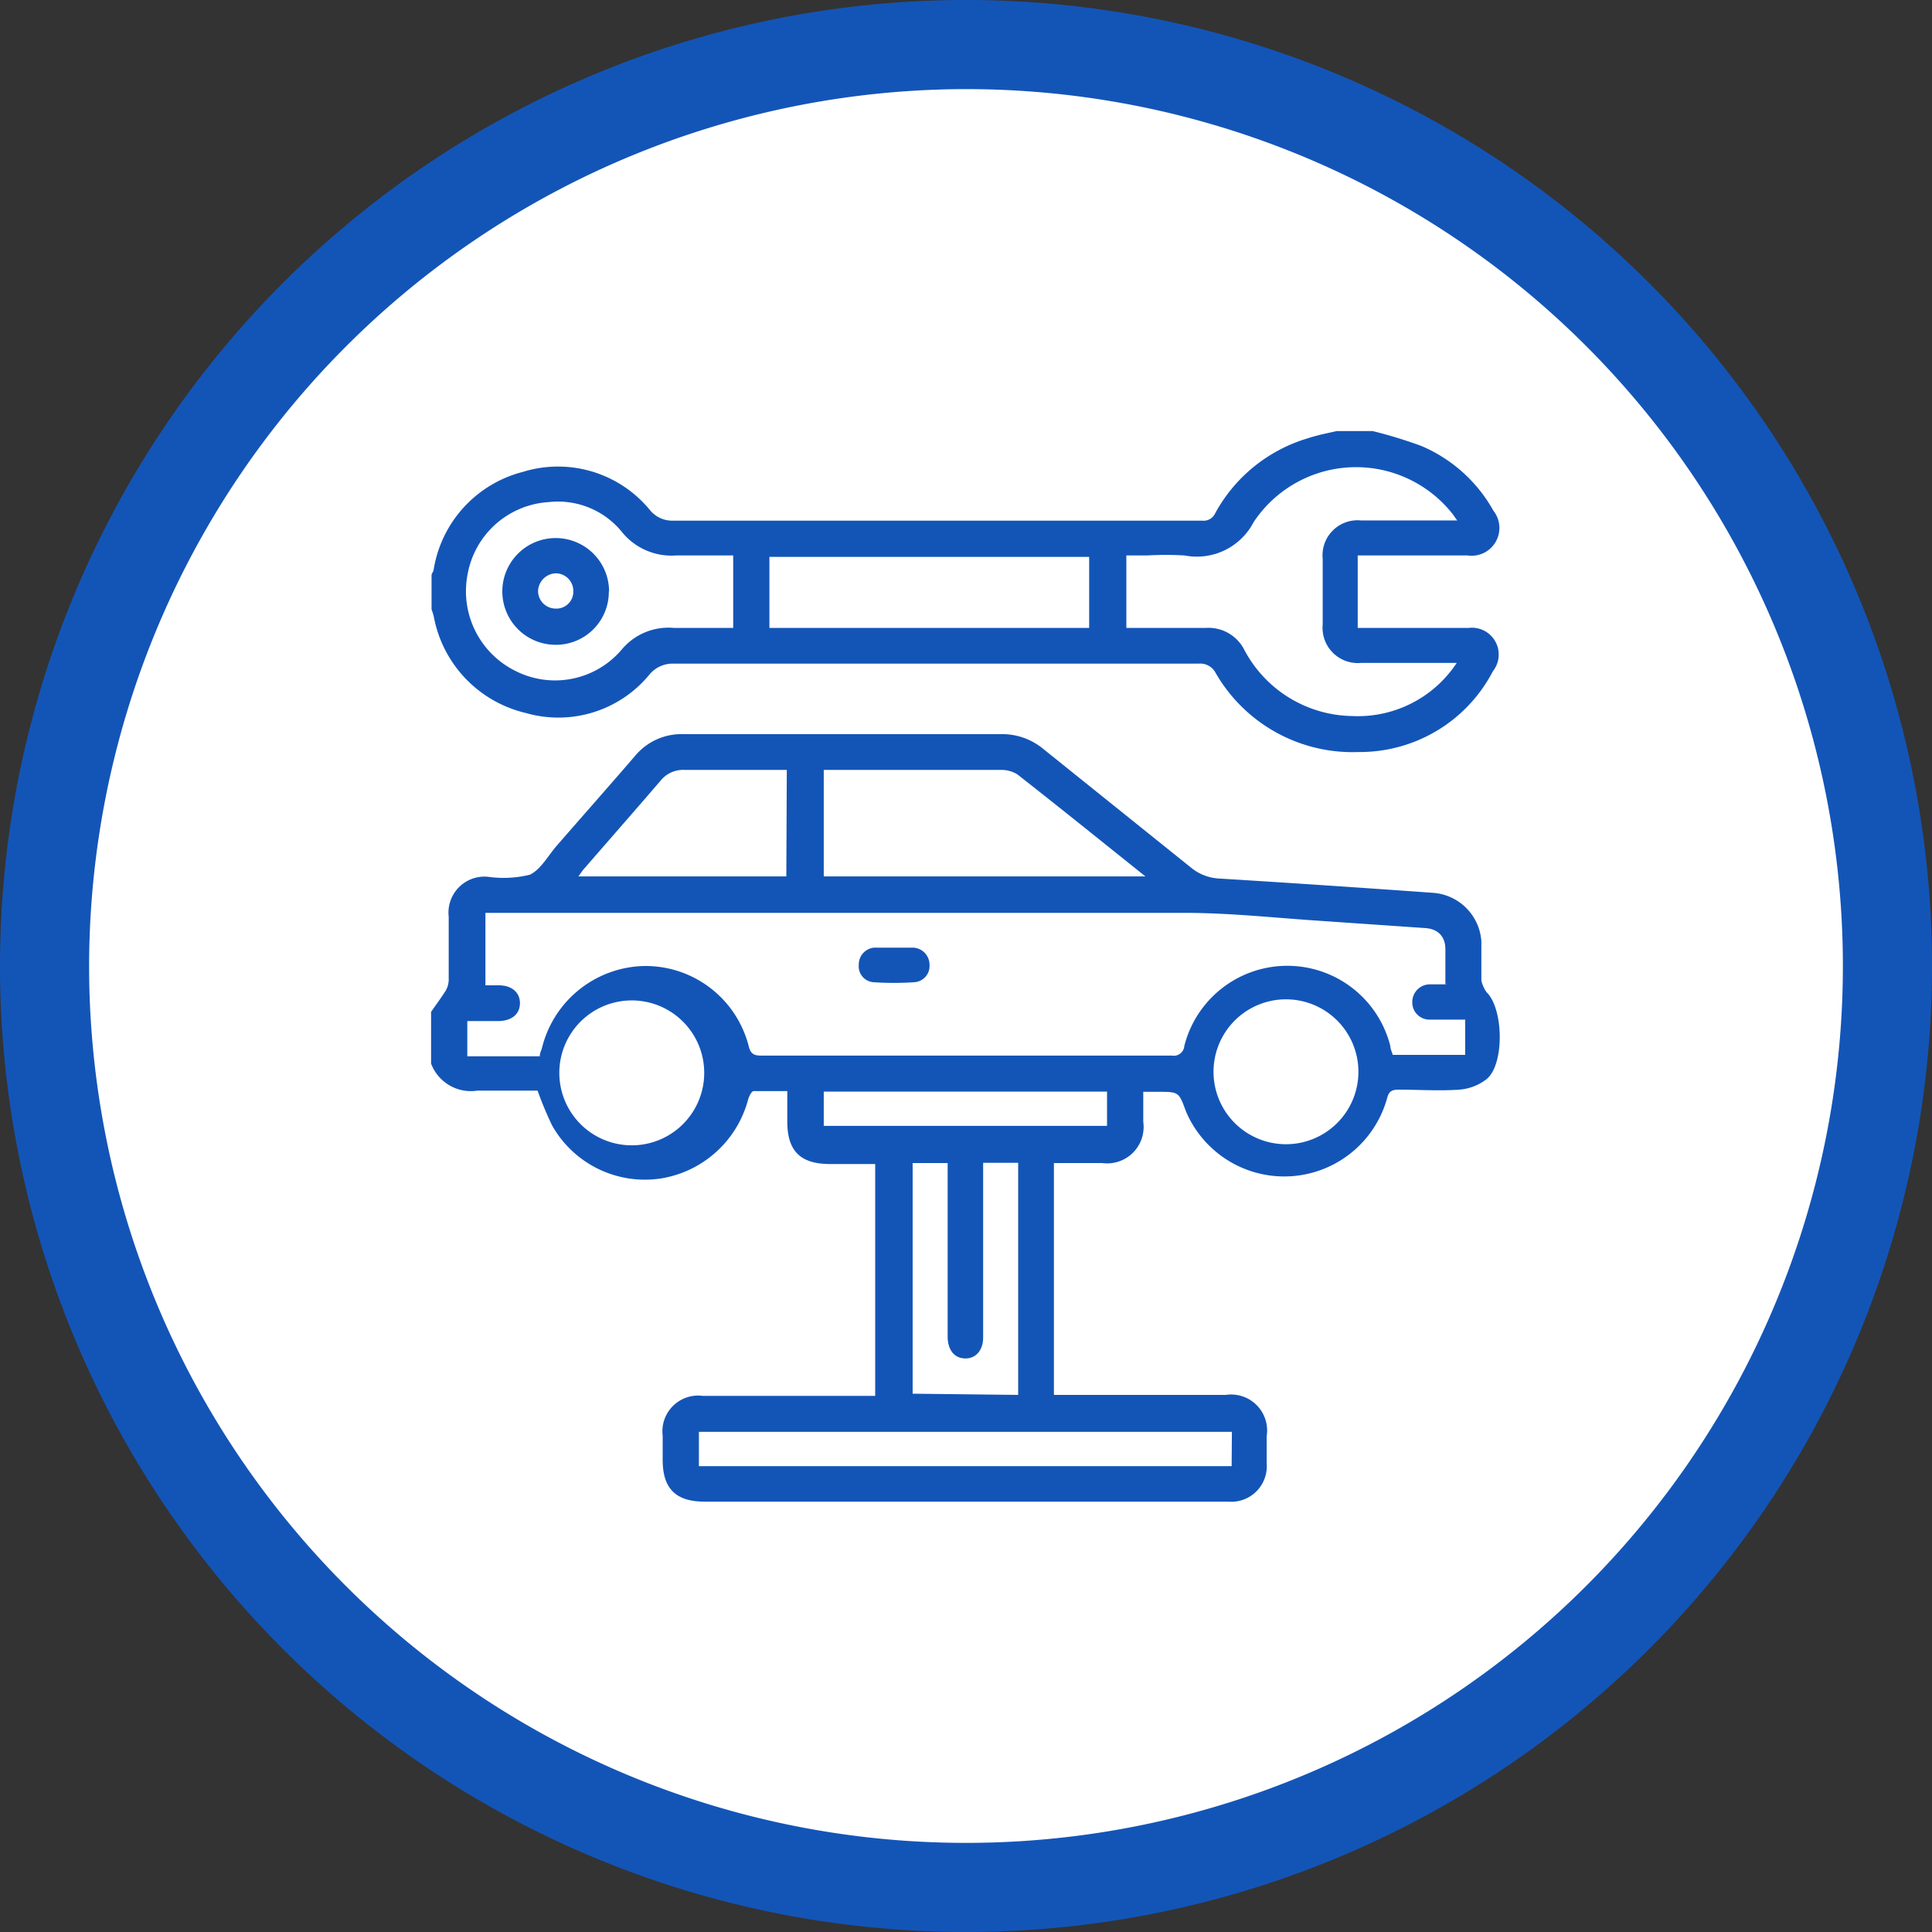
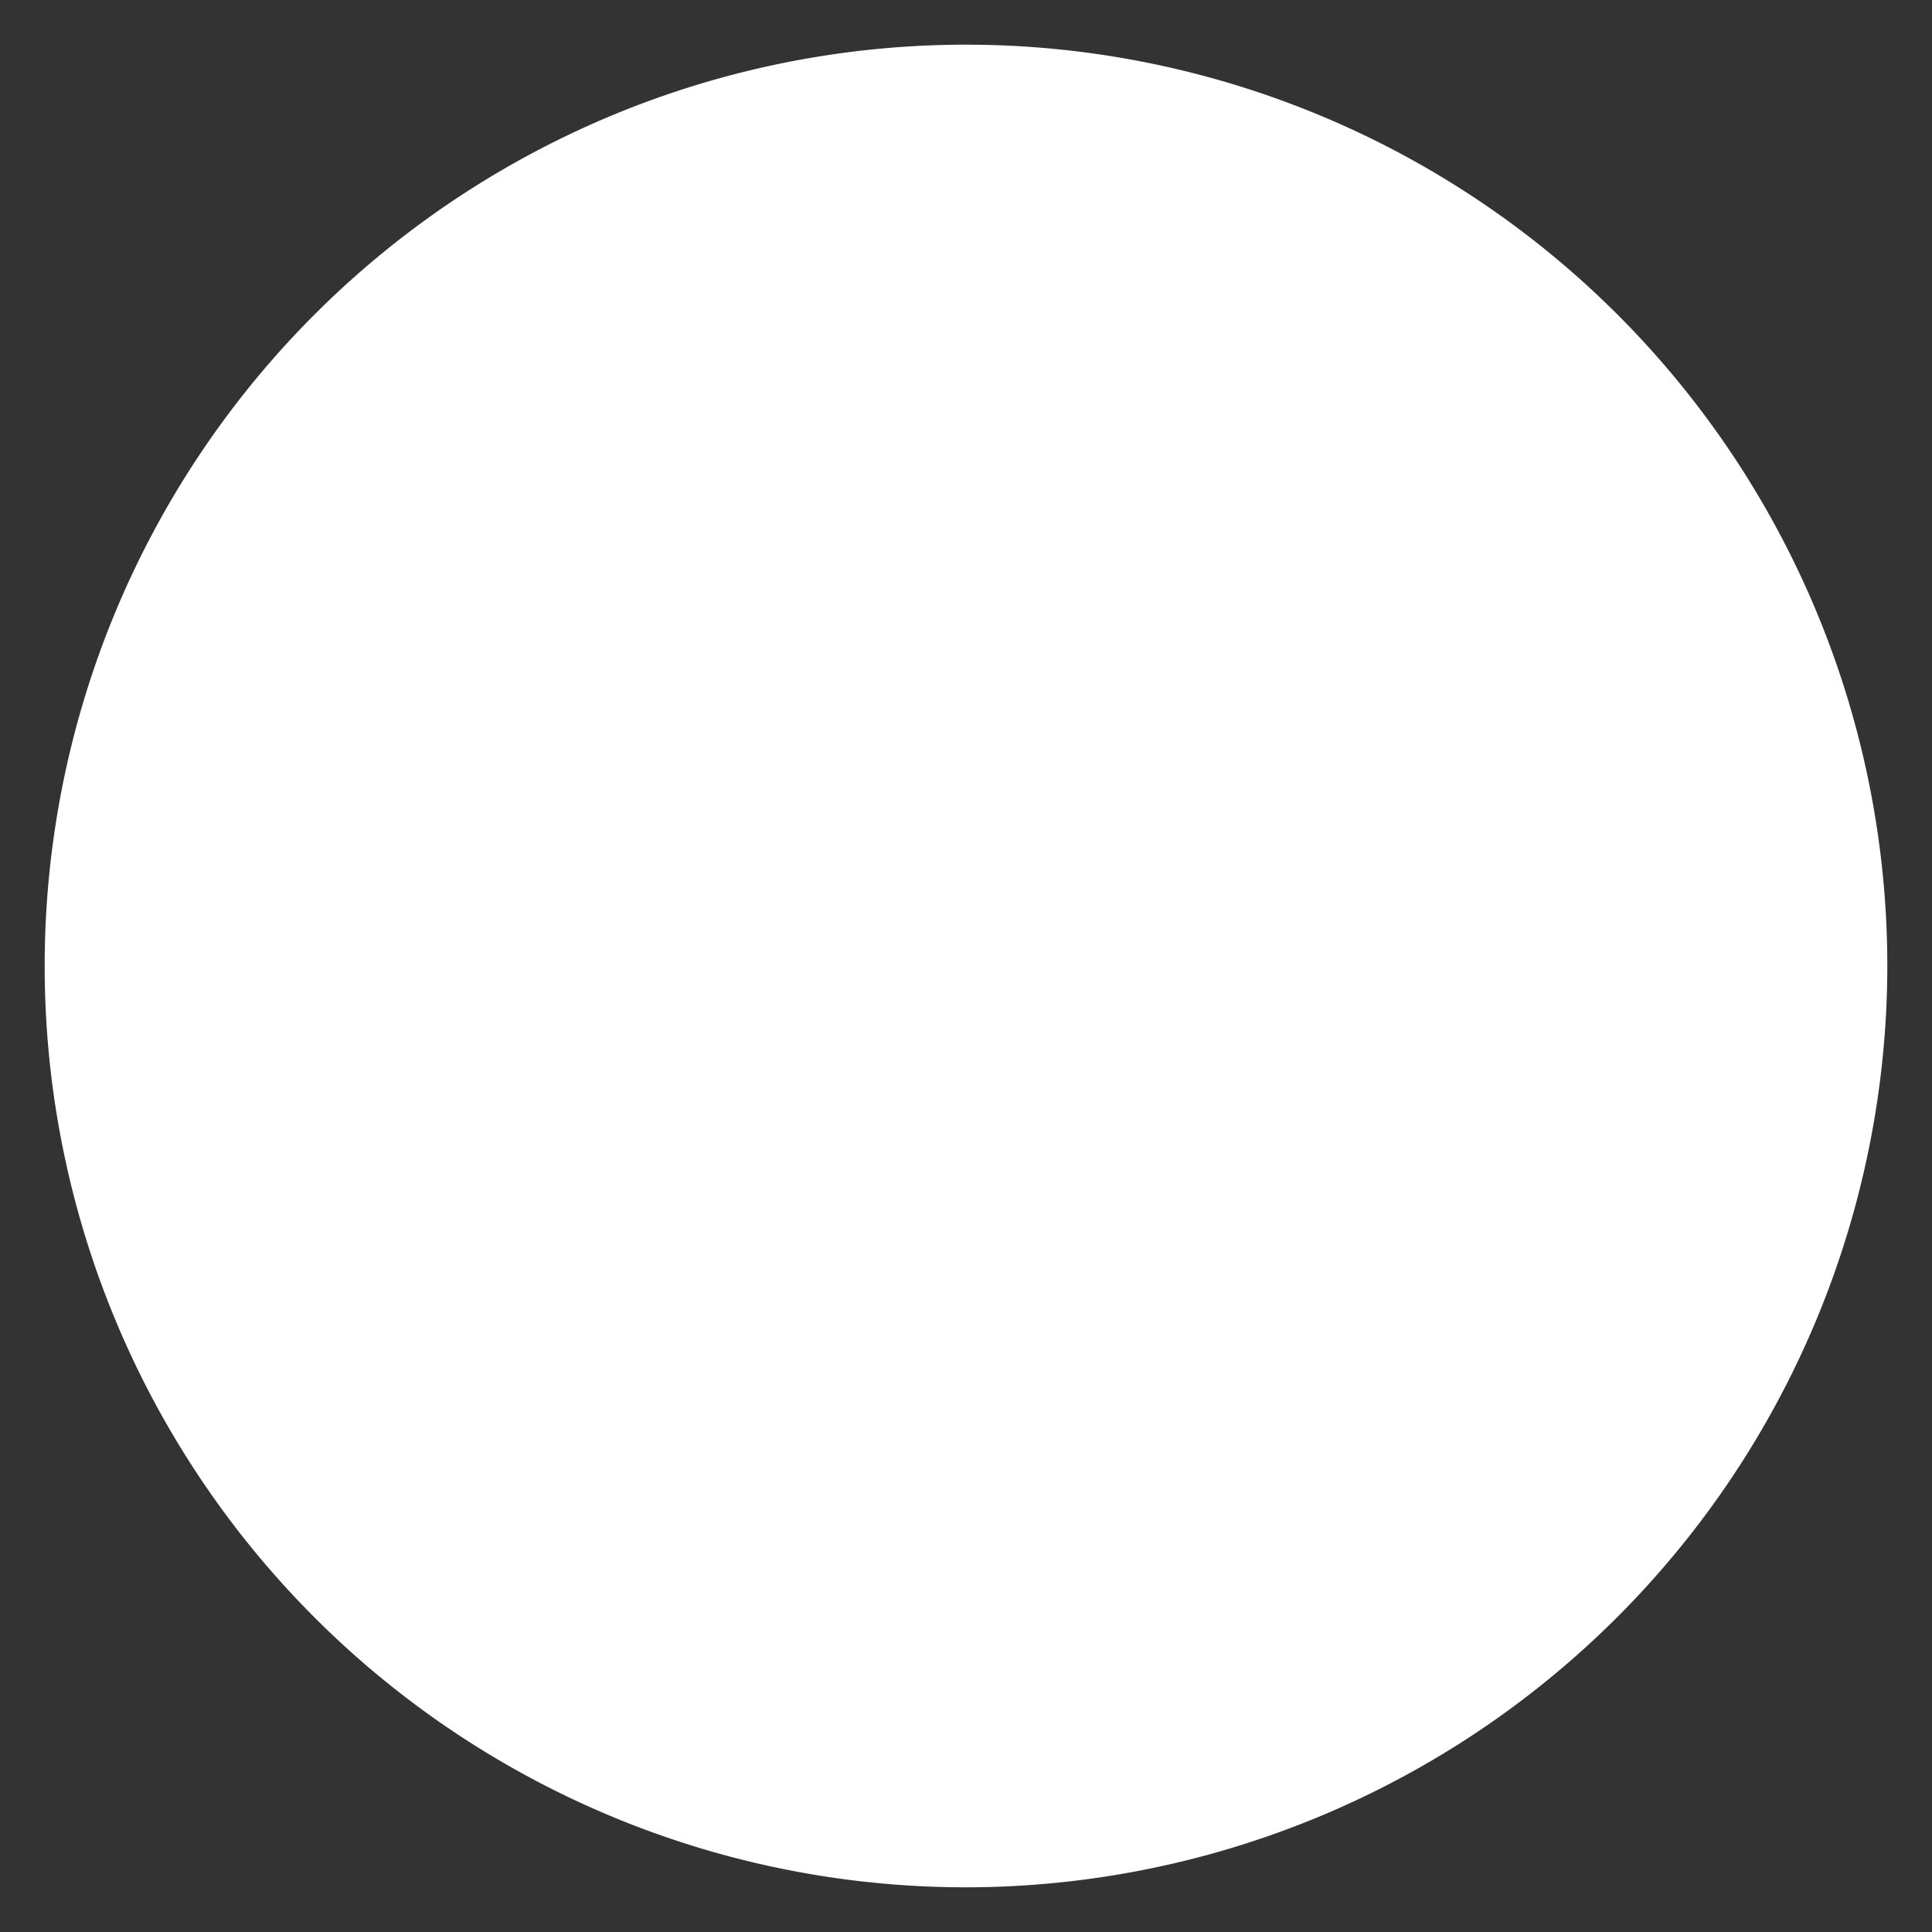
<svg xmlns="http://www.w3.org/2000/svg" viewBox="0 0 80 80">
  <rect x="0" y="0" width="80" height="80" fill="#333333" stroke="none" />
  <defs>
    <style>.cls-1{fill:#fff;}.cls-2{fill:#1355b7;}</style>
  </defs>
  <title>Asset 4</title>
  <g id="Layer_2" data-name="Layer 2">
    <g id="Layer_1-2" data-name="Layer 1">
      <path class="cls-1" d="M40,78.15A38.15,38.15,0,1,1,78.15,40,38.19,38.19,0,0,1,40,78.15" />
-       <path class="cls-2" d="M40,3.69A36.31,36.31,0,1,1,3.69,40,36.35,36.35,0,0,1,40,3.69M40,0A40,40,0,1,0,80,40,40,40,0,0,0,40,0" />
-       <path class="cls-2" d="M17.85,41.9c.2-.29.41-.57.6-.87a.94.94,0,0,0,.13-.43c0-.88,0-1.76,0-2.64a1.49,1.49,0,0,1,1.66-1.65,4.54,4.54,0,0,0,1.7-.09c.46-.22.76-.8,1.13-1.22,1.07-1.23,2.15-2.45,3.21-3.68a2.5,2.5,0,0,1,2.05-.92q6.54,0,13.09,0a2.66,2.66,0,0,1,1.79.62l6.1,4.9a2,2,0,0,0,1.2.46c2.94.18,5.89.38,8.83.59a2.16,2.16,0,0,1,2,2c0,.55,0,1.1,0,1.64a1.51,1.51,0,0,0,.21.47l0,0c.71.67.76,3,0,3.61a2.1,2.1,0,0,1-1.13.43c-.83.06-1.67,0-2.51,0-.3,0-.41.09-.48.38A4.42,4.42,0,0,1,49.1,46c-.29-.79-.29-.79-1.16-.79h-.6v1.24a1.51,1.51,0,0,1-1.7,1.71h-2v9.6h7.12a1.49,1.49,0,0,1,1.69,1.71c0,.37,0,.75,0,1.12a1.47,1.47,0,0,1-1.59,1.59H29.18c-1.2,0-1.74-.54-1.74-1.73,0-.35,0-.7,0-1a1.48,1.48,0,0,1,1.66-1.65h7.14v-9.6H34.37c-1.23,0-1.77-.54-1.77-1.76V45.18c-.48,0-.94,0-1.39,0-.09,0-.19.21-.23.34a4.47,4.47,0,0,1-3.63,3.28,4.41,4.41,0,0,1-4.49-2.2,14.85,14.85,0,0,1-.6-1.44c-.79,0-1.64,0-2.49,0a1.76,1.76,0,0,1-1.92-1.12Zm42-1.15c0-.53,0-1,0-1.45s-.24-.83-.83-.87l-4.35-.3c-1.83-.12-3.65-.32-5.48-.33-9.53,0-19.06,0-28.59,0H20.1v3h.55c.55,0,.88.3.88.74s-.33.73-.88.74h-1.3v1.46h3c0-.13.07-.25.1-.38A4.46,4.46,0,0,1,26.68,40,4.41,4.41,0,0,1,31,43.31c.08.33.22.4.52.4h17a.44.44,0,0,0,.52-.4,4.4,4.4,0,0,1,8.53,0c0,.13.07.25.1.37h3V42.22c-.52,0-1,0-1.49,0a.71.71,0,0,1-.7-.73.73.73,0,0,1,.71-.73h.75M47.43,36.29c-1.84-1.47-3.56-2.86-5.31-4.23a1.28,1.28,0,0,0-.68-.18H34.11v4.41Zm3.58,23H28.94v1.42H51Zm-8.85-1.53V48.15H40.71v.53c0,2.23,0,4.47,0,6.7,0,.54-.31.88-.75.87s-.7-.34-.72-.86c0-.11,0-.23,0-.35V48.16H37.79v9.55ZM32.58,31.88c-1.44,0-2.84,0-4.23,0a1.2,1.2,0,0,0-1,.45c-1.05,1.22-2.11,2.43-3.17,3.65-.08.09-.14.19-.23.31h8.61Zm20.67,15.5a3,3,0,1,0-3-2.93,3,3,0,0,0,3,2.93m-26.57,0a3,3,0,0,0,.05-5.9,3,3,0,1,0-.05,5.9M45.84,45.2H34.11v1.42H45.84Zm11-27.35a19.44,19.44,0,0,1,2,.61,6.18,6.18,0,0,1,3,2.69A1.15,1.15,0,0,1,60.77,23H56.22V26h4.6a1.11,1.11,0,0,1,1,1.79,6.21,6.21,0,0,1-5.57,3.35,6.54,6.54,0,0,1-5.91-3.27.72.72,0,0,0-.71-.39H27.91a1.25,1.25,0,0,0-1,.43,4.88,4.88,0,0,1-5.15,1.61,5.05,5.05,0,0,1-3.8-4,2.29,2.29,0,0,0-.09-.28V23.82c0-.07.06-.13.08-.19a5,5,0,0,1,3.7-4.09,4.92,4.92,0,0,1,5.27,1.59,1.19,1.19,0,0,0,.94.43H49.78a.53.53,0,0,0,.54-.31,6.46,6.46,0,0,1,3.83-3.1c.39-.13.8-.21,1.2-.3Zm3.52,9.6c-1.41,0-2.72,0-4,0a1.46,1.46,0,0,1-1.59-1.59c0-.91,0-1.81,0-2.72a1.45,1.45,0,0,1,1.58-1.59h3.58l.41,0c-.1-.13-.15-.22-.21-.29a5.09,5.09,0,0,0-8.22.36A2.65,2.65,0,0,1,49.05,23a13.34,13.34,0,0,0-1.55,0h-.86V26c1.13,0,2.22,0,3.31,0a1.66,1.66,0,0,1,1.58.92A5.14,5.14,0,0,0,56,29.65a4.9,4.9,0,0,0,4.32-2.2M31.86,26H45.1V23.06H31.86ZM30.36,23c-.81,0-1.59,0-2.36,0a2.64,2.64,0,0,1-2.27-1,3.41,3.41,0,0,0-3-1.21,3.64,3.64,0,0,0-3.37,3,3.68,3.68,0,0,0,2,4,3.62,3.62,0,0,0,4.39-.9A2.52,2.52,0,0,1,27.9,26c.81,0,1.63,0,2.46,0Zm6.69,16.24h-.86a.7.7,0,0,0-.63.71.66.66,0,0,0,.59.72,12.34,12.34,0,0,0,1.72,0,.67.67,0,0,0,.62-.71.71.71,0,0,0-.67-.72c-.25,0-.51,0-.77,0ZM25.21,24.49A2.19,2.19,0,0,1,23,26.7a2.21,2.21,0,1,1,2.22-2.21m-1.48,0a.73.73,0,0,0-.72-.75.76.76,0,0,0-.74.74.73.73,0,0,0,.71.72.7.7,0,0,0,.75-.71" />
    </g>
  </g>
</svg>